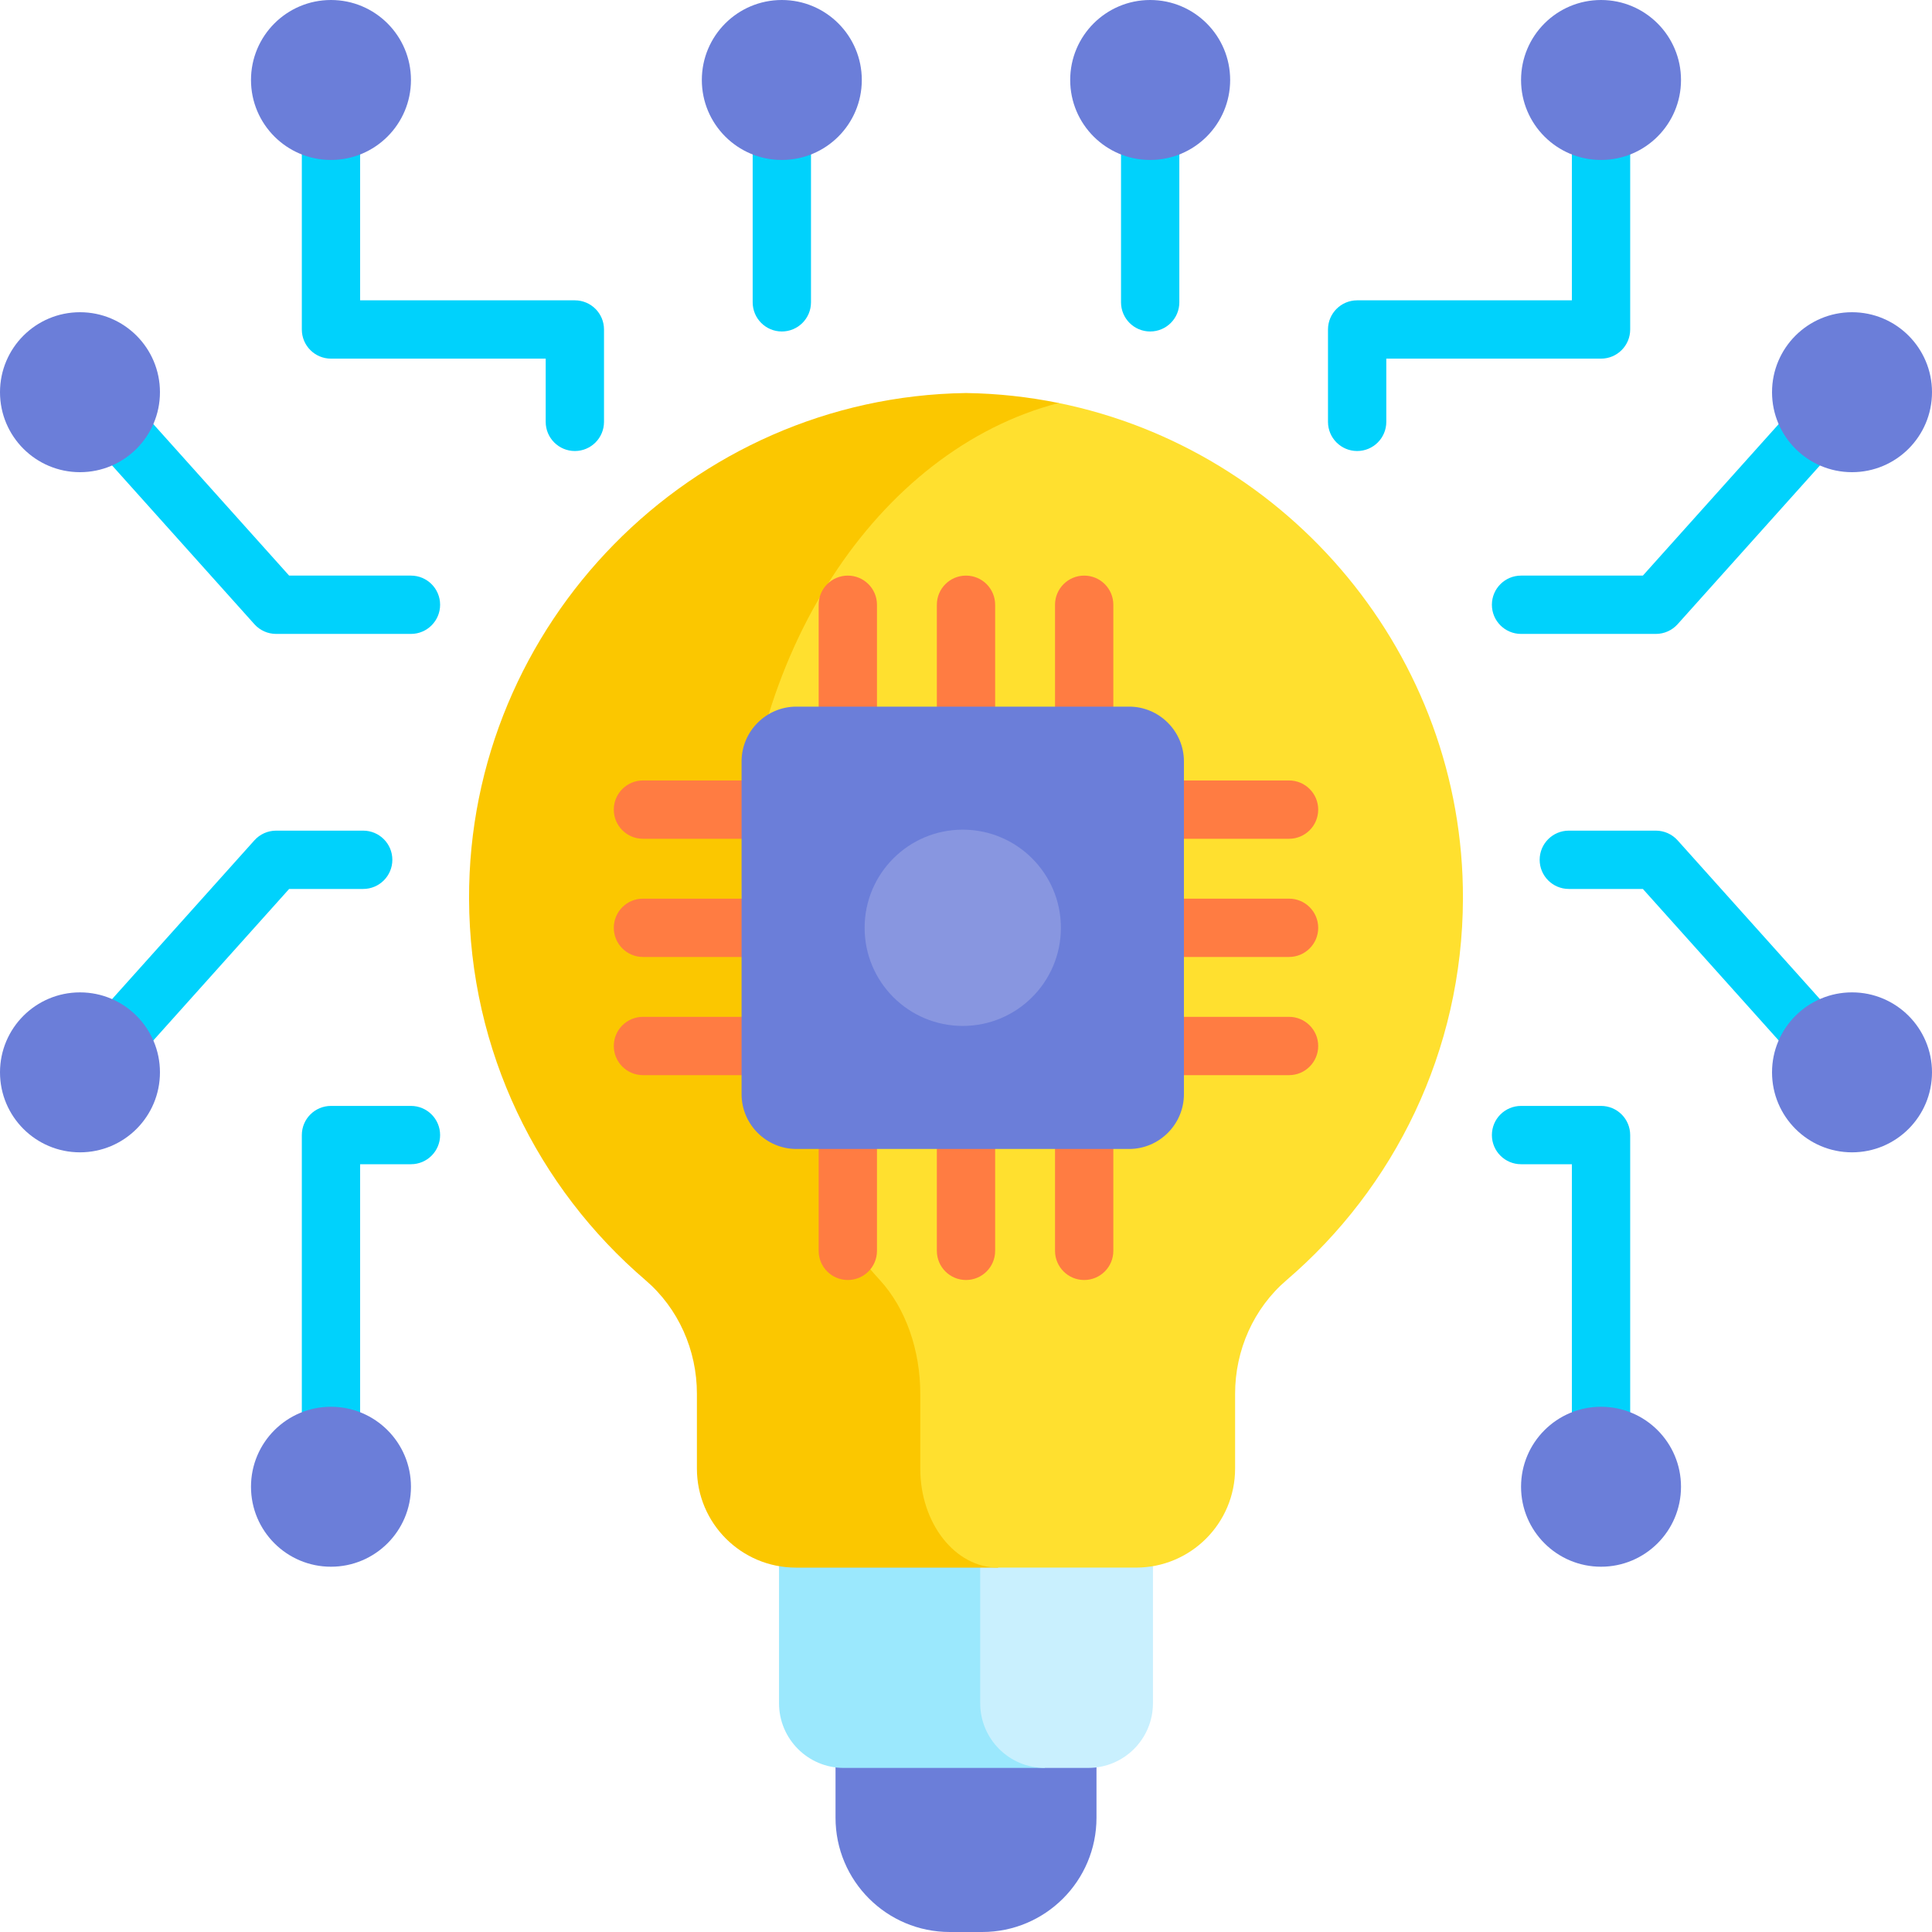
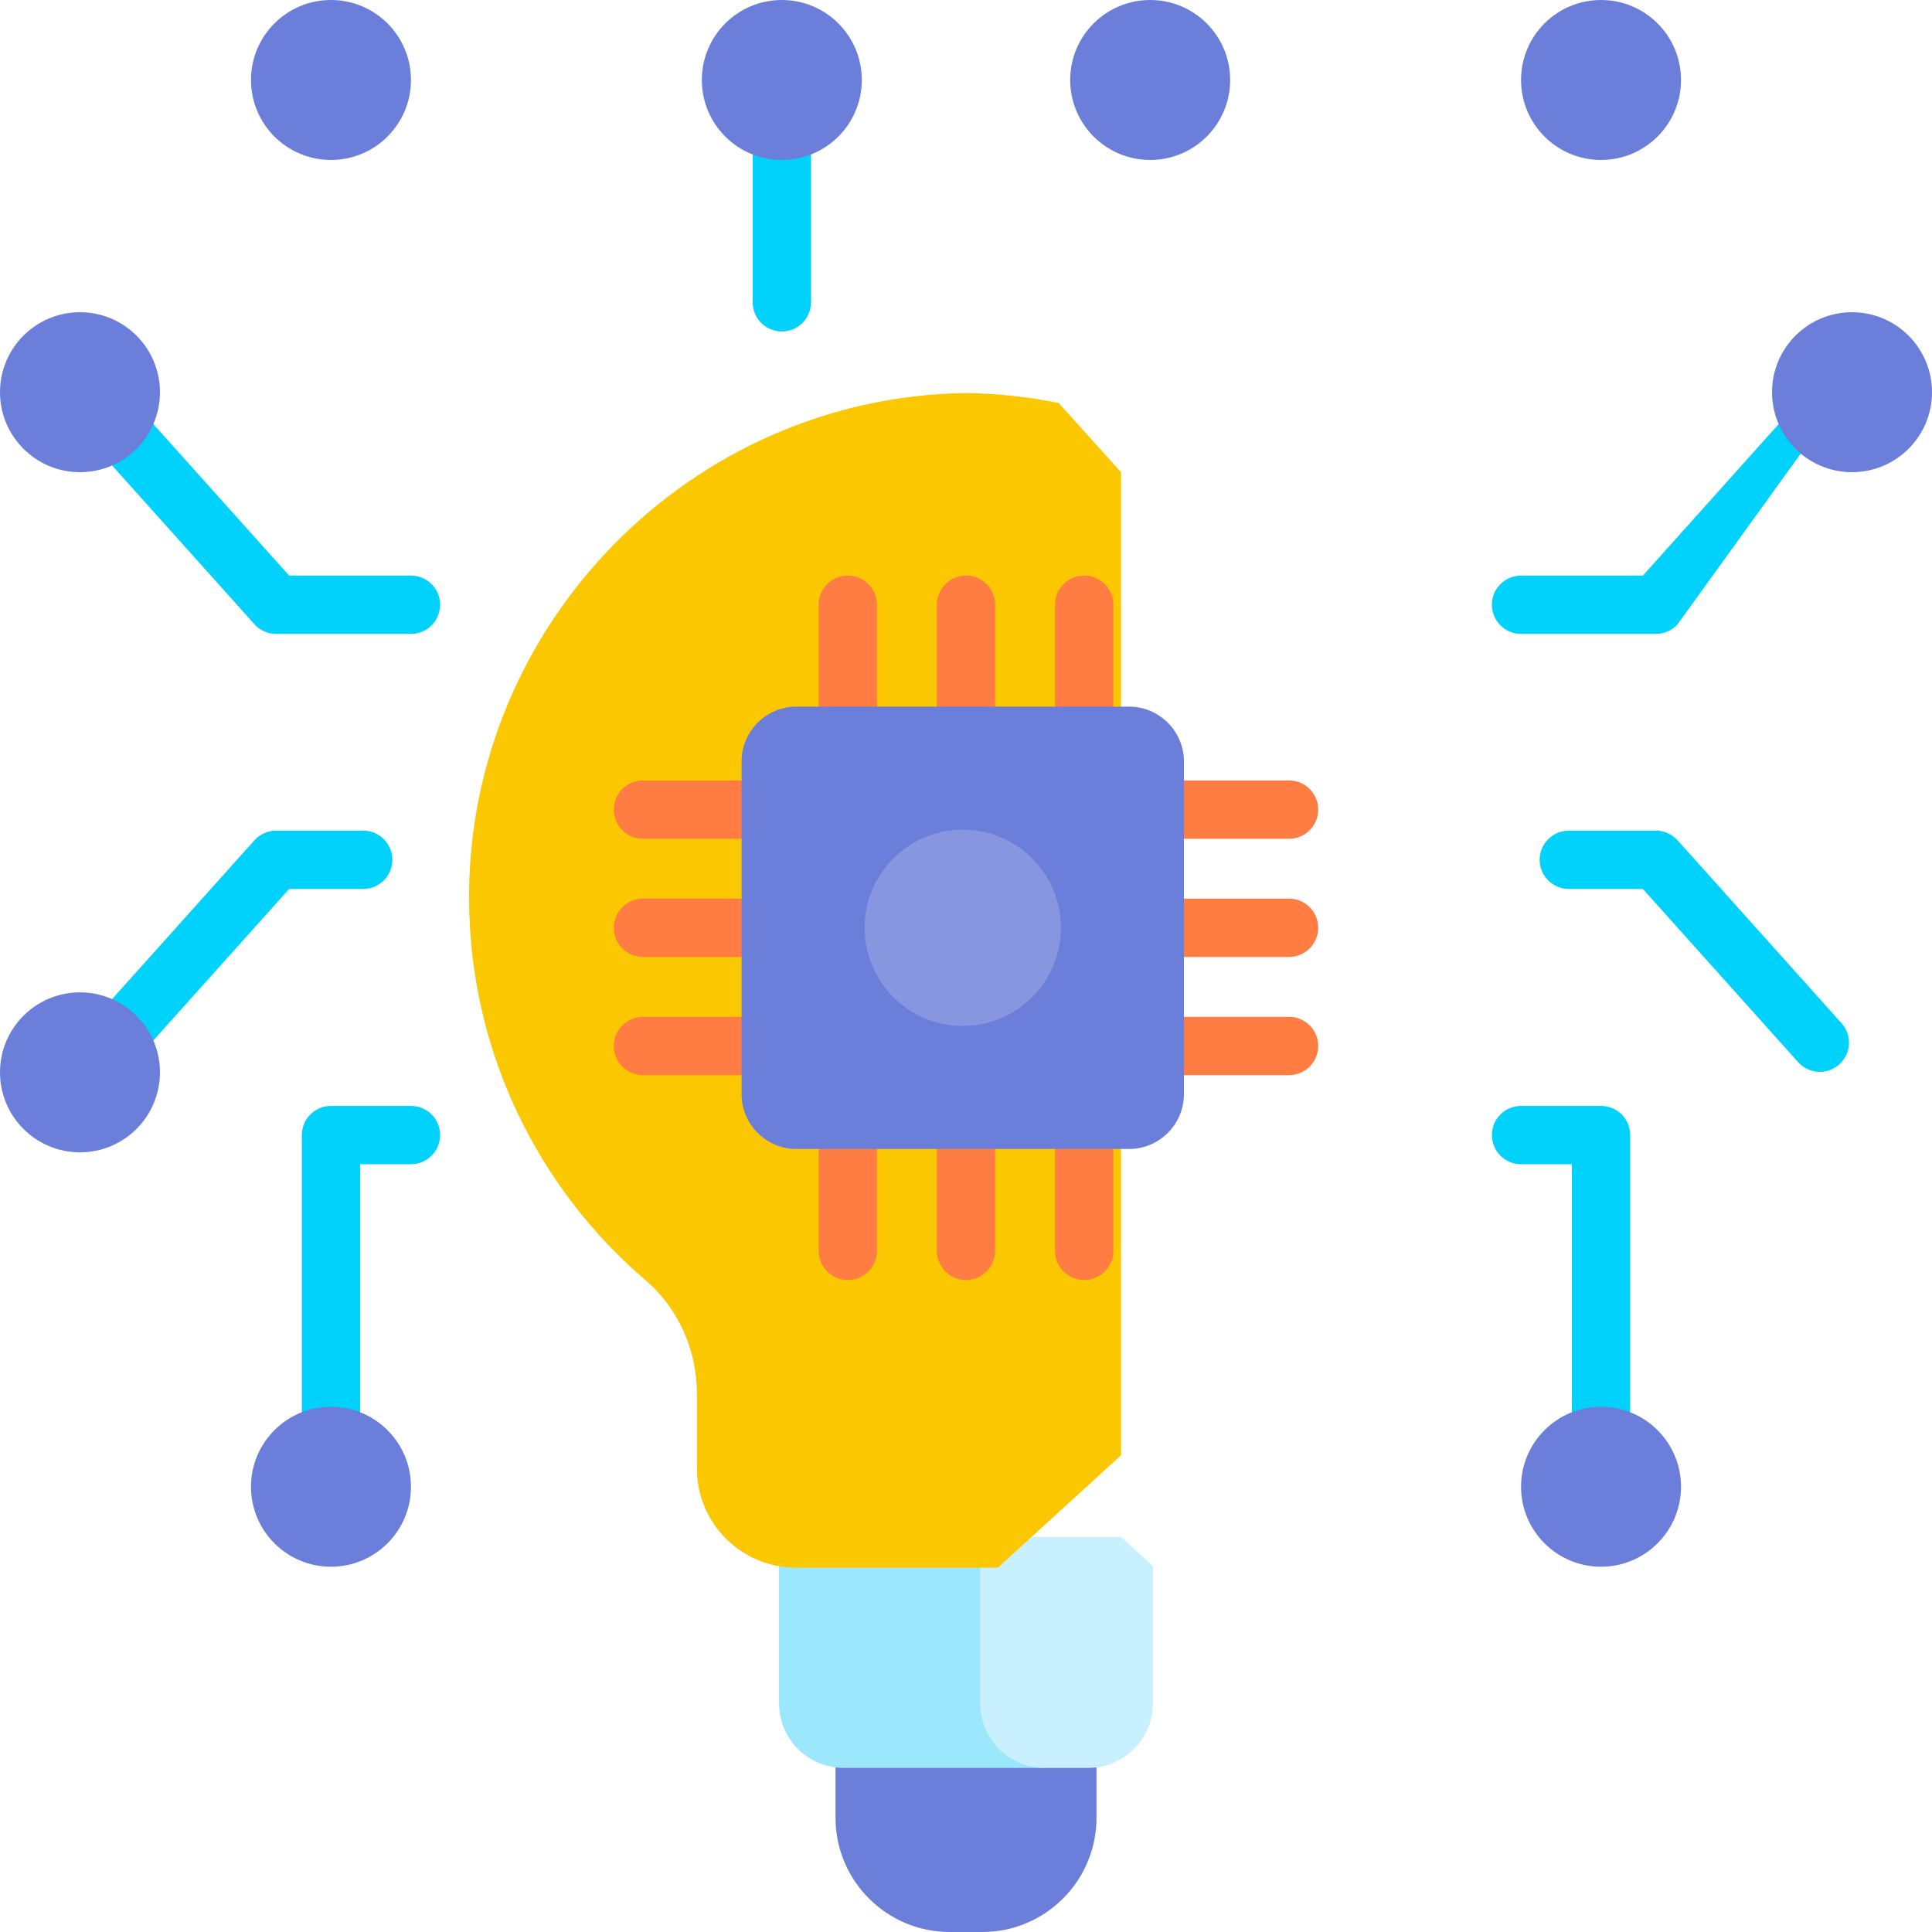
<svg xmlns="http://www.w3.org/2000/svg" width="150" height="150" viewBox="0 0 150 150" fill="none">
  <g clip-path="url(#clip0_8886_37925)">
    <path d="M82.81 134.792H67.553L64.87 137.216V141.129C64.87 146.029 68.842 150 73.741 150H76.26C81.159 150 85.131 146.028 85.131 141.129V137.216L82.81 134.792Z" fill="#6B7ED9" />
    <path d="M78.543 119.324H63.1L60.484 121.596V132.241C60.484 135.013 62.732 137.261 65.504 137.261H81.123L78.543 119.324Z" fill="#9BE8FD" />
    <path d="M87.036 119.324H79.197L76.103 121.71V132.24C76.103 135.013 78.351 137.26 81.123 137.26H84.495C87.267 137.26 89.515 135.013 89.515 132.24V121.596L87.036 119.324Z" fill="#C9F0FE" />
    <path d="M77.48 121.71C70.358 121.71 62.24 121.71 61.797 121.71C57.551 121.71 54.108 118.267 54.108 114.02V108.212C54.108 104.831 52.677 101.584 50.109 99.385C41.758 92.232 36.455 81.624 36.418 69.775C36.352 48.43 53.657 30.812 75 30.515C77.459 30.549 79.863 30.816 82.194 31.289L87.036 36.66V112.986L77.48 121.71Z" fill="#FBC700" />
-     <path d="M82.194 31.289C68.151 34.923 57.53 50.888 57.576 69.775C57.59 75.513 58.575 80.958 60.329 85.863H64.87V94.977C65.925 96.559 67.076 98.034 68.314 99.385C70.328 101.584 71.45 104.831 71.45 108.212V114.02C71.45 118.267 74.15 121.709 77.48 121.709H88.203C92.45 121.709 95.893 118.267 95.893 114.02V108.212C95.893 104.831 97.324 101.584 99.892 99.385C108.243 92.232 113.546 81.624 113.583 69.775C113.641 50.888 100.099 34.923 82.194 31.289Z" fill="#FFE02F" />
    <path d="M65.824 59.916C64.574 59.916 63.561 58.903 63.561 57.653V46.953C63.561 45.703 64.574 44.69 65.824 44.69C67.074 44.69 68.088 45.703 68.088 46.953V57.653C68.088 58.903 67.074 59.916 65.824 59.916Z" fill="#FF7C42" />
    <path d="M75 59.916C73.75 59.916 72.737 58.903 72.737 57.653V46.953C72.737 45.703 73.75 44.69 75 44.69C76.25 44.69 77.263 45.703 77.263 46.953V57.653C77.264 58.903 76.25 59.916 75 59.916Z" fill="#FF7C42" />
    <path d="M84.176 59.916C82.926 59.916 81.912 58.903 81.912 57.653V46.953C81.912 45.703 82.926 44.69 84.176 44.69C85.426 44.69 86.439 45.703 86.439 46.953V57.653C86.439 58.903 85.426 59.916 84.176 59.916Z" fill="#FF7C42" />
    <path d="M65.824 99.379C64.574 99.379 63.561 98.365 63.561 97.115V87.231C63.561 85.98 64.574 84.967 65.824 84.967C67.074 84.967 68.088 85.98 68.088 87.231V97.115C68.088 98.365 67.074 99.379 65.824 99.379Z" fill="#FF7C42" />
    <path d="M75 99.379C73.75 99.379 72.737 98.365 72.737 97.115V87.231C72.737 85.98 73.75 84.967 75 84.967C76.25 84.967 77.263 85.98 77.263 87.231V97.115C77.264 98.365 76.25 99.379 75 99.379Z" fill="#FF7C42" />
    <path d="M84.176 99.379C82.926 99.379 81.912 98.365 81.912 97.115V87.231C81.912 85.98 82.926 84.967 84.176 84.967C85.426 84.967 86.439 85.98 86.439 87.231V97.115C86.439 98.365 85.426 99.379 84.176 99.379Z" fill="#FF7C42" />
    <path d="M60.233 83.474H49.919C48.669 83.474 47.655 82.46 47.655 81.21C47.655 79.96 48.669 78.947 49.919 78.947H60.233C61.483 78.947 62.497 79.96 62.497 81.21C62.497 82.46 61.483 83.474 60.233 83.474Z" fill="#FF7C42" />
    <path d="M60.233 74.298H49.919C48.669 74.298 47.655 73.285 47.655 72.034C47.655 70.784 48.669 69.771 49.919 69.771H60.233C61.483 69.771 62.497 70.784 62.497 72.034C62.497 73.284 61.483 74.298 60.233 74.298Z" fill="#FF7C42" />
    <path d="M60.233 65.122H49.919C48.669 65.122 47.655 64.109 47.655 62.859C47.655 61.609 48.669 60.595 49.919 60.595H60.233C61.483 60.595 62.497 61.609 62.497 62.859C62.497 64.109 61.483 65.122 60.233 65.122Z" fill="#FF7C42" />
    <path d="M100.081 83.474H90.516C89.266 83.474 88.252 82.46 88.252 81.21C88.252 79.96 89.266 78.947 90.516 78.947H100.081C101.331 78.947 102.345 79.96 102.345 81.21C102.345 82.46 101.331 83.474 100.081 83.474Z" fill="#FF7C42" />
    <path d="M100.081 74.298H90.516C89.266 74.298 88.252 73.285 88.252 72.035C88.252 70.784 89.266 69.771 90.516 69.771H100.081C101.331 69.771 102.345 70.784 102.345 72.035C102.345 73.284 101.331 74.298 100.081 74.298Z" fill="#FF7C42" />
    <path d="M100.081 65.122H90.516C89.266 65.122 88.252 64.109 88.252 62.859C88.252 61.609 89.266 60.595 90.516 60.595H100.081C101.331 60.595 102.345 61.609 102.345 62.859C102.345 64.109 101.331 65.122 100.081 65.122Z" fill="#FF7C42" />
-     <path d="M105.369 35.017C104.119 35.017 103.105 34.004 103.105 32.754V25.582C103.105 24.332 104.119 23.318 105.369 23.318H122.04V8.759C122.04 7.509 123.053 6.495 124.303 6.495C125.553 6.495 126.567 7.509 126.567 8.759V25.582C126.567 26.832 125.553 27.845 124.303 27.845H107.632V32.753C107.633 34.004 106.619 35.017 105.369 35.017Z" fill="#00D2FC" />
-     <path d="M44.632 35.017C43.382 35.017 42.368 34.004 42.368 32.754V27.845H25.697C24.447 27.845 23.434 26.832 23.434 25.582V8.759C23.434 7.509 24.447 6.496 25.697 6.496C26.947 6.496 27.96 7.509 27.96 8.759V23.318H44.631C45.881 23.318 46.895 24.331 46.895 25.582V32.754C46.895 34.004 45.882 35.017 44.632 35.017Z" fill="#00D2FC" />
    <path d="M60.701 25.736C59.451 25.736 58.438 24.723 58.438 23.473V8.759C58.438 7.509 59.451 6.496 60.701 6.496C61.951 6.496 62.965 7.509 62.965 8.759V23.473C62.965 24.723 61.951 25.736 60.701 25.736Z" fill="#00D2FC" />
-     <path d="M89.299 25.736C88.049 25.736 87.036 24.723 87.036 23.473V8.759C87.036 7.509 88.049 6.495 89.299 6.495C90.55 6.495 91.563 7.509 91.563 8.759V23.473C91.563 24.723 90.55 25.736 89.299 25.736Z" fill="#00D2FC" />
-     <path d="M128.563 49.217H118.094C116.844 49.217 115.83 48.204 115.83 46.953C115.83 45.703 116.844 44.69 118.094 44.69H127.552L139.606 31.243C140.44 30.312 141.871 30.234 142.802 31.069C143.733 31.903 143.811 33.334 142.977 34.265L130.248 48.465C129.819 48.943 129.206 49.217 128.563 49.217Z" fill="#00D2FC" />
+     <path d="M128.563 49.217H118.094C116.844 49.217 115.83 48.204 115.83 46.953C115.83 45.703 116.844 44.69 118.094 44.69H127.552L139.606 31.243C140.44 30.312 141.871 30.234 142.802 31.069L130.248 48.465C129.819 48.943 129.206 49.217 128.563 49.217Z" fill="#00D2FC" />
    <path d="M31.906 49.217H21.437C20.794 49.217 20.181 48.943 19.752 48.464L7.023 34.264C6.189 33.334 6.267 31.903 7.198 31.068C8.129 30.233 9.56 30.311 10.394 31.243L22.448 44.69H31.906C33.156 44.69 34.17 45.703 34.17 46.953C34.17 48.203 33.156 49.217 31.906 49.217Z" fill="#00D2FC" />
    <path d="M8.127 83.866C7.589 83.866 7.049 83.675 6.617 83.288C5.686 82.453 5.608 81.022 6.442 80.091L19.752 65.243C20.181 64.764 20.794 64.491 21.437 64.491H28.198C29.448 64.491 30.462 65.504 30.462 66.754C30.462 68.004 29.448 69.018 28.198 69.018H22.448L9.814 83.113C9.366 83.612 8.748 83.866 8.127 83.866Z" fill="#00D2FC" />
    <path d="M25.697 116.466C24.447 116.466 23.434 115.453 23.434 114.203V88.126C23.434 86.876 24.447 85.863 25.697 85.863H31.907C33.157 85.863 34.17 86.876 34.17 88.126C34.17 89.376 33.157 90.39 31.907 90.39H27.96V114.203C27.961 115.453 26.948 116.466 25.697 116.466Z" fill="#00D2FC" />
    <path d="M141.292 83.218C140.671 83.218 140.053 82.964 139.606 82.465L127.552 69.018H121.803C120.552 69.018 119.539 68.005 119.539 66.755C119.539 65.505 120.552 64.491 121.803 64.491H128.563C129.206 64.491 129.819 64.765 130.249 65.244L142.977 79.444C143.812 80.374 143.734 81.805 142.803 82.64C142.37 83.027 141.83 83.218 141.292 83.218Z" fill="#00D2FC" />
    <path d="M124.303 116.466C123.053 116.466 122.04 115.453 122.04 114.203V90.39H118.094C116.844 90.39 115.83 89.376 115.83 88.126C115.83 86.876 116.844 85.863 118.094 85.863H124.303C125.554 85.863 126.567 86.876 126.567 88.126V114.203C126.567 115.453 125.554 116.466 124.303 116.466Z" fill="#00D2FC" />
    <path d="M87.665 54.862H61.83C59.49 54.862 57.576 56.777 57.576 59.117V84.952C57.576 87.292 59.491 89.206 61.83 89.206H87.665C90.005 89.206 91.92 87.291 91.92 84.952V59.117C91.92 56.777 90.005 54.862 87.665 54.862Z" fill="#6B7ED9" />
    <path d="M74.748 79.653C78.956 79.653 82.367 76.242 82.367 72.034C82.367 67.827 78.956 64.415 74.748 64.415C70.54 64.415 67.129 67.827 67.129 72.034C67.129 76.242 70.54 79.653 74.748 79.653Z" fill="#8896E0" />
    <path d="M143.79 36.66C147.219 36.66 150 33.88 150 30.451C150 27.021 147.219 24.241 143.79 24.241C140.36 24.241 137.58 27.021 137.58 30.451C137.58 33.88 140.36 36.66 143.79 36.66Z" fill="#6B7ED9" />
    <path d="M124.304 12.419C127.733 12.419 130.513 9.639 130.513 6.21C130.513 2.78 127.733 0 124.304 0C120.874 0 118.094 2.78 118.094 6.21C118.094 9.639 120.874 12.419 124.304 12.419Z" fill="#6B7ED9" />
    <path d="M6.21 36.66C9.639 36.66 12.419 33.88 12.419 30.451C12.419 27.021 9.639 24.241 6.21 24.241C2.78 24.241 0 27.021 0 30.451C0 33.88 2.78 36.66 6.21 36.66Z" fill="#6B7ED9" />
    <path d="M25.697 12.419C29.126 12.419 31.907 9.639 31.907 6.21C31.907 2.78 29.126 0 25.697 0C22.267 0 19.487 2.78 19.487 6.21C19.487 9.639 22.267 12.419 25.697 12.419Z" fill="#6B7ED9" />
    <path d="M60.7 12.419C64.13 12.419 66.91 9.639 66.91 6.21C66.91 2.78 64.13 0 60.7 0C57.27 0 54.49 2.78 54.49 6.21C54.49 9.639 57.27 12.419 60.7 12.419Z" fill="#6B7ED9" />
    <path d="M89.299 12.419C92.729 12.419 95.509 9.639 95.509 6.21C95.509 2.78 92.729 0 89.299 0C85.87 0 83.09 2.78 83.09 6.21C83.09 9.639 85.87 12.419 89.299 12.419Z" fill="#6B7ED9" />
    <path d="M6.21 89.467C9.639 89.467 12.419 86.687 12.419 83.257C12.419 79.828 9.639 77.048 6.21 77.048C2.78 77.048 0 79.828 0 83.257C0 86.687 2.78 89.467 6.21 89.467Z" fill="#6B7ED9" />
    <path d="M25.697 121.64C29.126 121.64 31.907 118.86 31.907 115.431C31.907 112.001 29.126 109.221 25.697 109.221C22.267 109.221 19.487 112.001 19.487 115.431C19.487 118.86 22.267 121.64 25.697 121.64Z" fill="#6B7ED9" />
-     <path d="M143.79 89.467C147.219 89.467 150 86.687 150 83.257C150 79.828 147.219 77.047 143.79 77.047C140.36 77.047 137.58 79.828 137.58 83.257C137.58 86.687 140.36 89.467 143.79 89.467Z" fill="#6B7ED9" />
    <path d="M124.304 121.64C127.733 121.64 130.513 118.86 130.513 115.43C130.513 112.001 127.733 109.221 124.304 109.221C120.874 109.221 118.094 112.001 118.094 115.43C118.094 118.86 120.874 121.64 124.304 121.64Z" fill="#6B7ED9" />
  </g>
  <defs>
    <clipPath id="clip0_8886_37925">
      <rect width="150" height="150" fill="white" />
    </clipPath>
  </defs>
</svg>